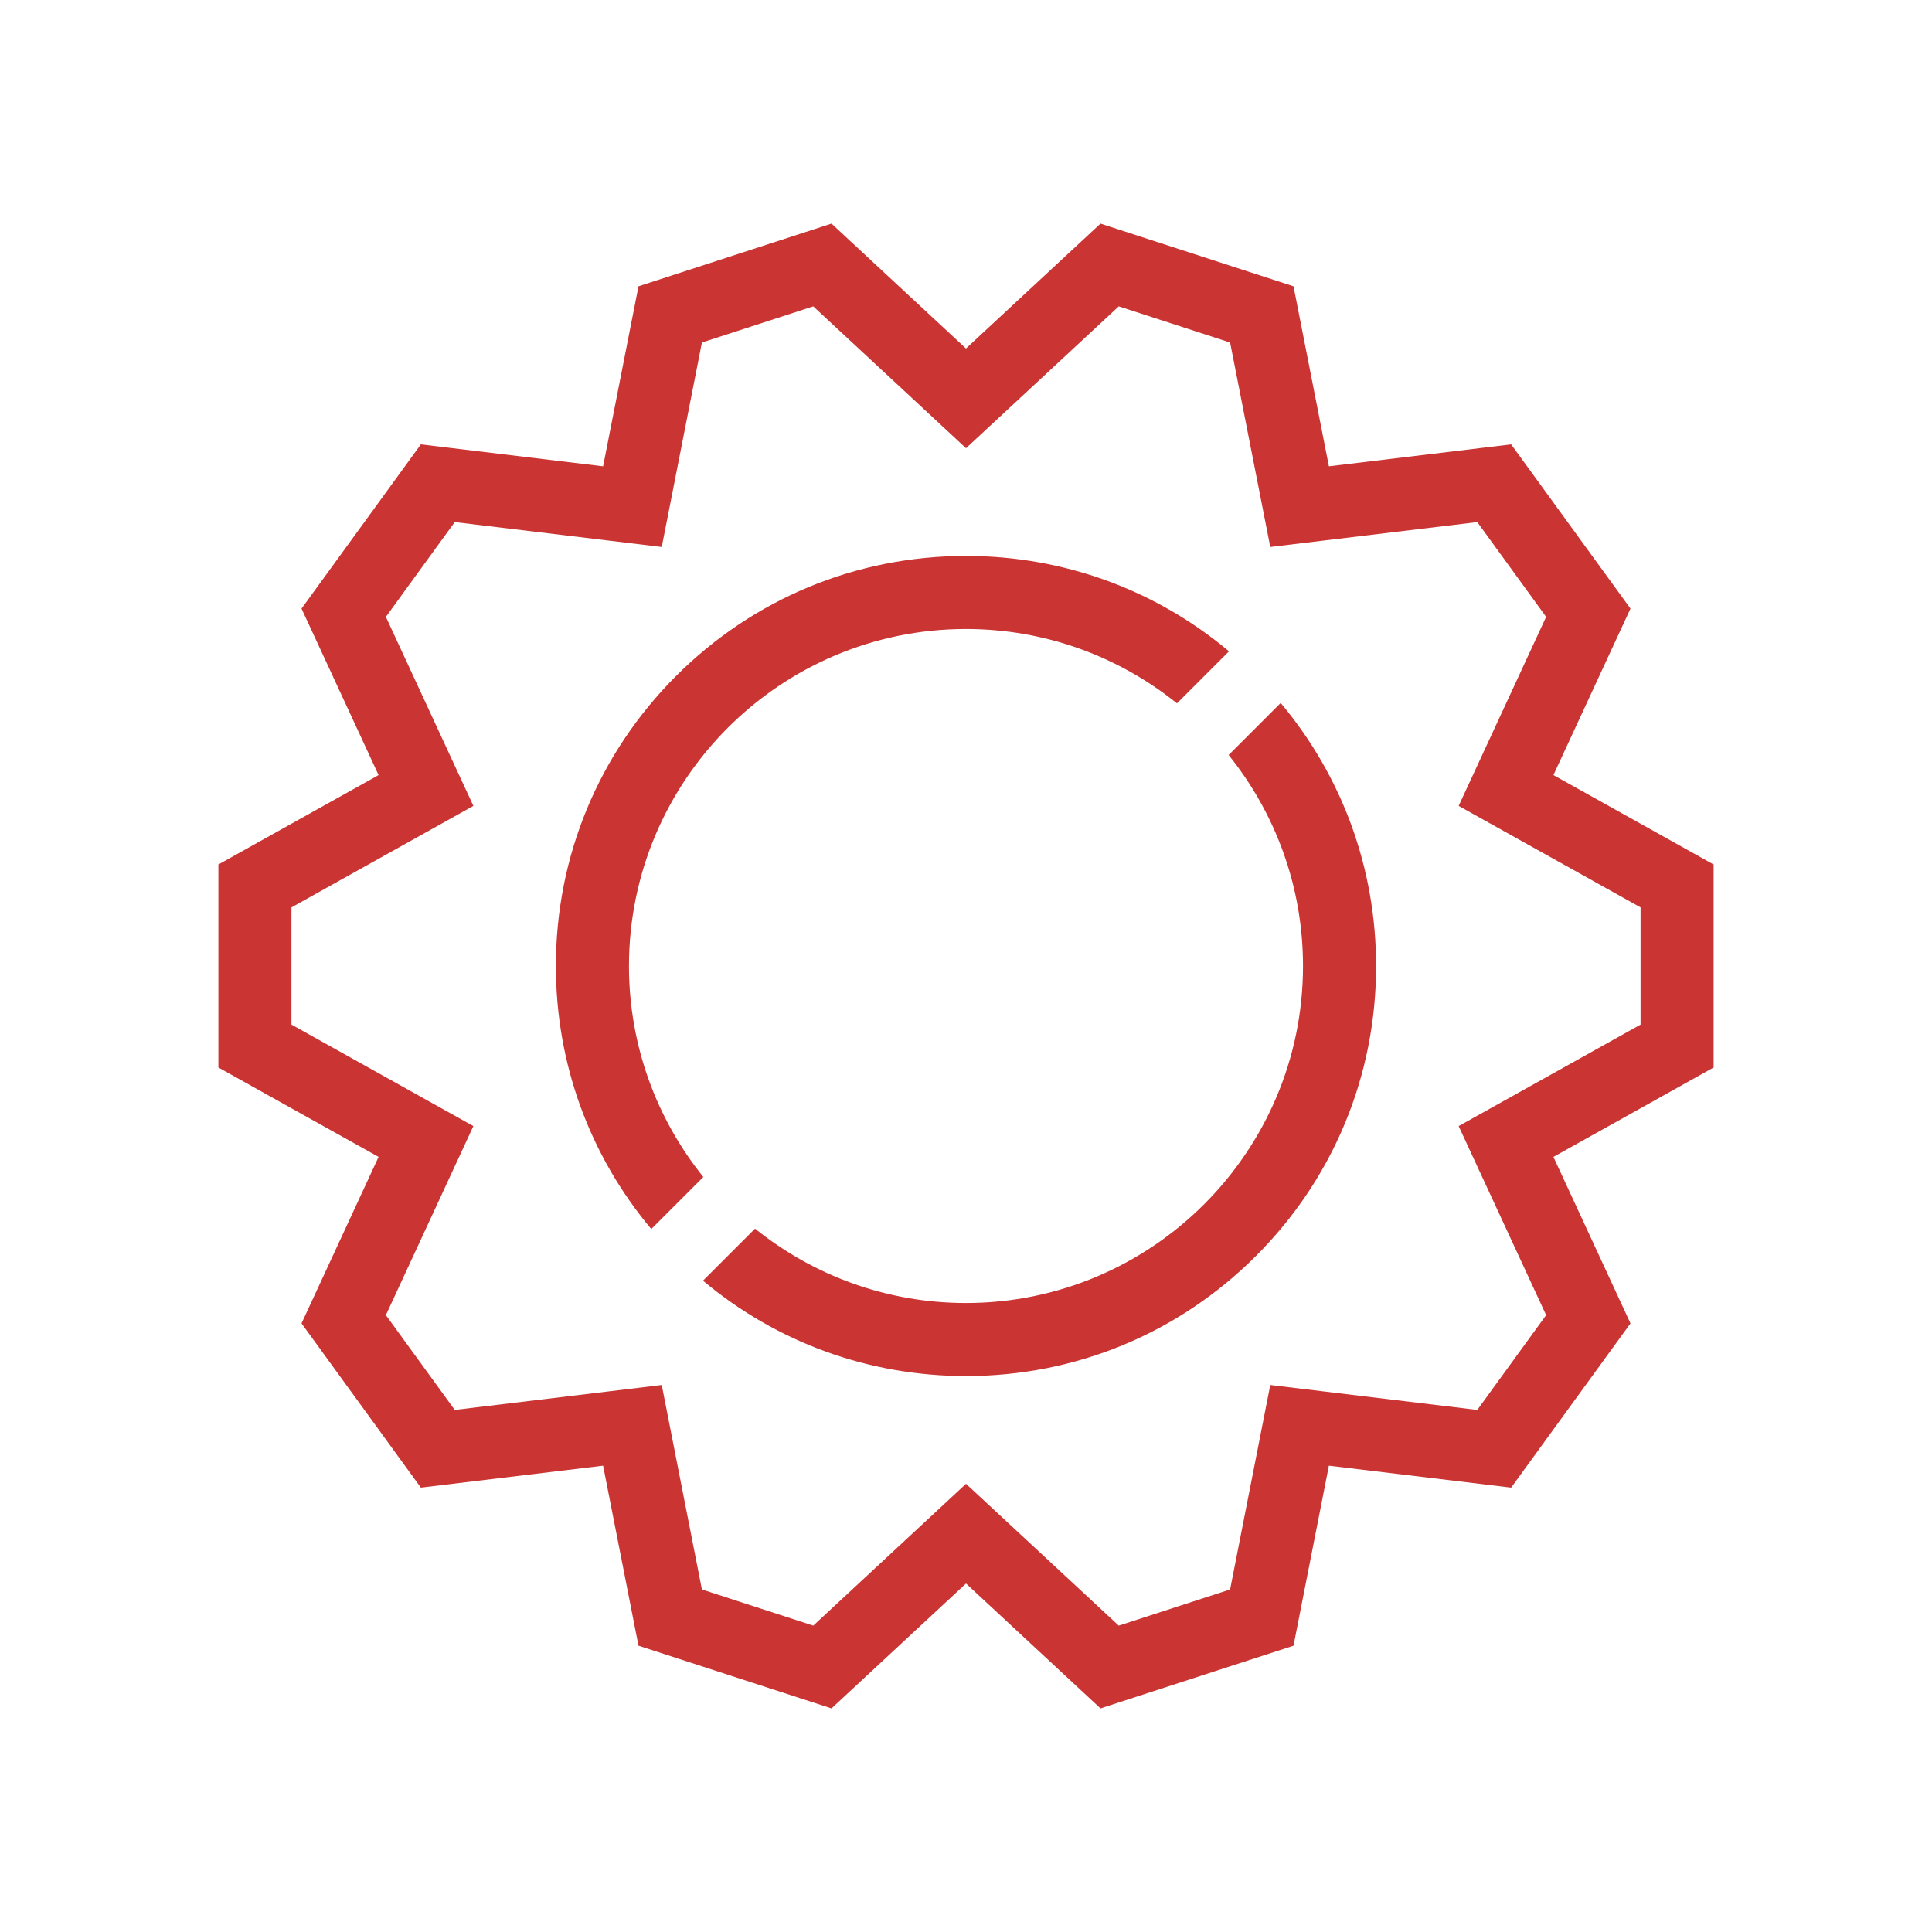
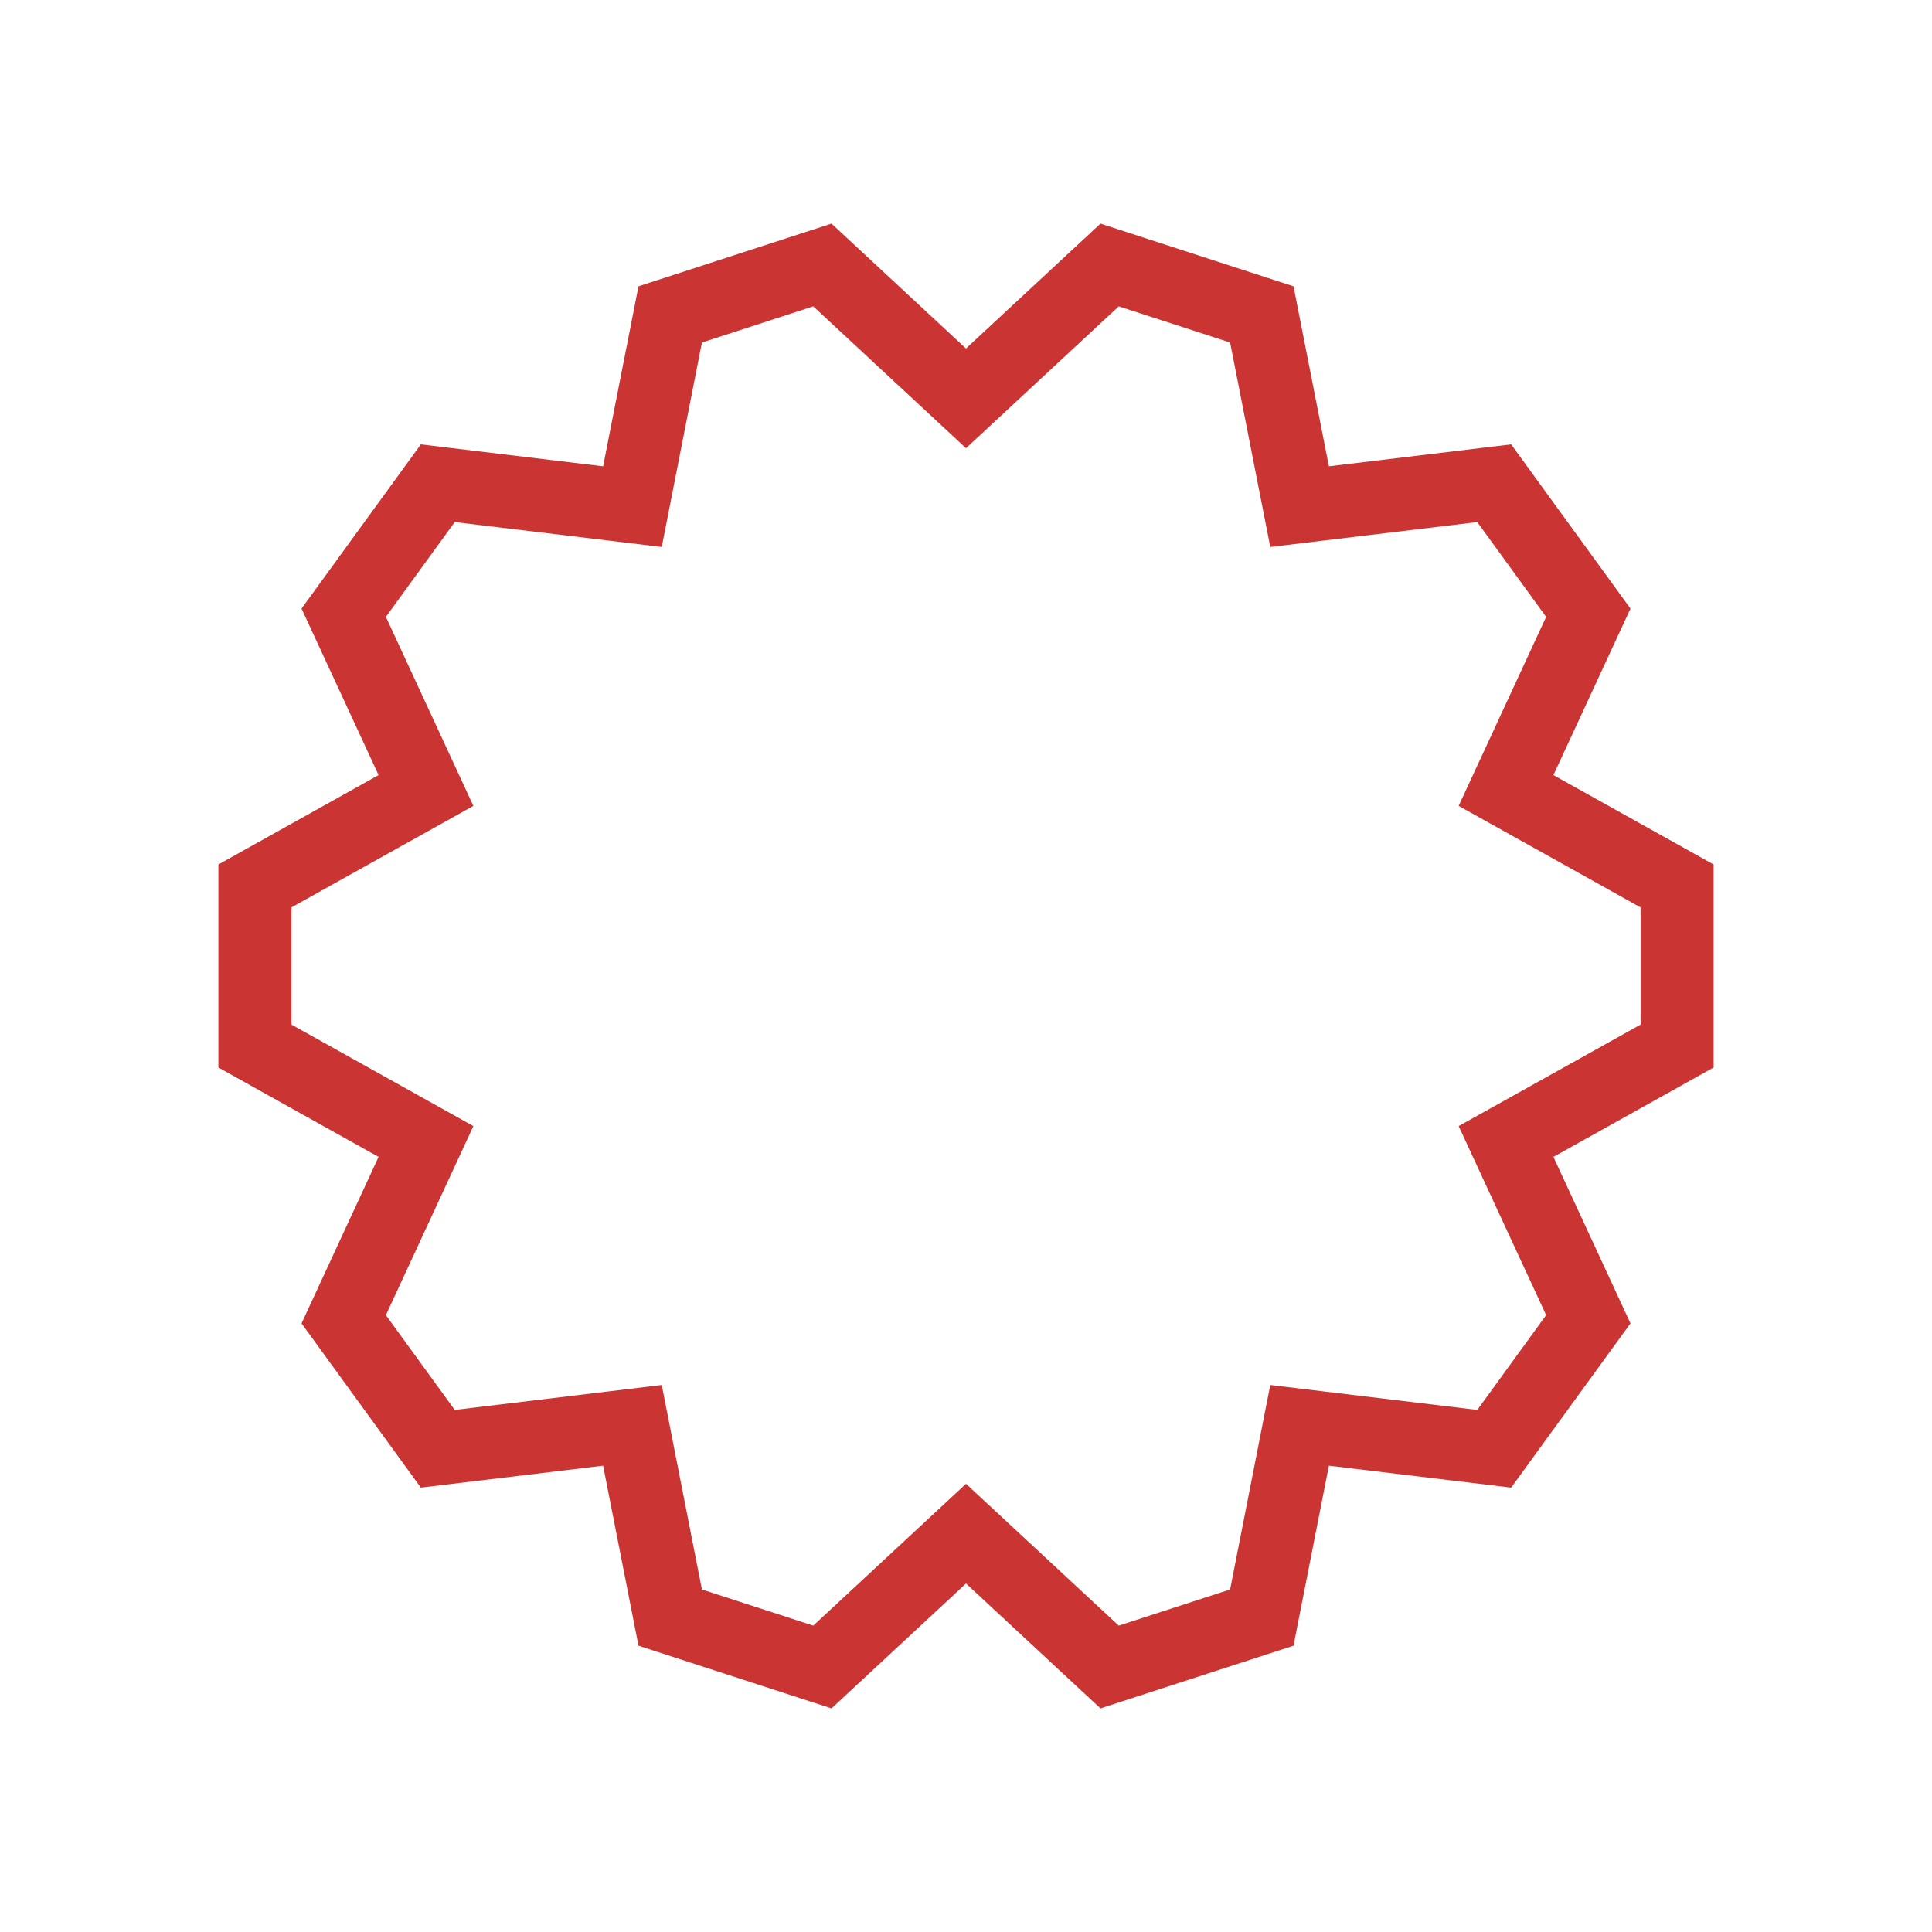
<svg xmlns="http://www.w3.org/2000/svg" version="1.1" x="0px" y="0px" viewBox="0 0 1080 1080" style="enable-background:new 0 0 1080 1080;" xml:space="preserve">
  <style type="text/css"> .st0{fill-rule:evenodd;clip-rule:evenodd;fill:#9675B4;} .st1{fill:#CA3433;} .st2{fill:#1E96ED;} .st3{fill:#009796;} .st4{fill:#EA7047;} .st5{fill:#3DA1C4;} .st6{fill:#8ABF53;} .st7{fill:#EB7F47;} .st8{fill:#F5C445;} .st9{fill-rule:evenodd;clip-rule:evenodd;fill:#15B0A0;} .st10{fill:#15B0A0;} .st11{fill:#9675B4;} .st12{fill-rule:evenodd;clip-rule:evenodd;fill:#FFFFFF;} .st13{fill:#FFFFFF;} </style>
  <g id="Слой_1">
    <g id="СПрО_00000065794567742279835740000011706533824661270932_">
-       <path class="st1" d="M715.91,392.97l-29.09,29.09c25.99,32.31,41.57,73.34,41.57,117.94c0,103.87-84.51,188.39-188.39,188.39 c-44.61,0-85.63-15.58-117.93-41.58l-29.09,29.09c41.16,34.52,92.66,53.33,147.03,53.33c61.23,0,118.8-23.85,162.1-67.15 c43.29-43.29,67.14-100.87,67.14-162.09C769.23,485.62,750.43,434.14,715.91,392.97z M351.6,540 c0-103.88,84.52-188.39,188.39-188.39c44.61,0,85.63,15.58,117.94,41.57l29.09-29.09c-41.18-34.51-92.66-53.32-147.04-53.32 c-61.22,0-118.8,23.84-162.09,67.14c-43.29,43.3-67.15,100.87-67.15,162.1c0,54.37,18.81,105.86,53.33,147.03l29.09-29.09 C367.18,625.63,351.6,584.61,351.6,540z" />
      <path class="st1" d="M917.08,460.46l-48.71-27.18l23.43-50.62l19.64-42.45l-27.49-37.84l-11.72-16.12l-27.49-37.84l-46.42,5.59 l-55.46,6.67l-10.76-54.76l-9.02-45.87l-44.46-14.44l-18.98-6.16L615.18,125l-34.26,31.81l-40.93,38.01l-40.93-38.01L464.82,125 l-44.46,14.44l-18.98,6.16l-44.46,14.44l-9.02,45.87l-10.76,54.76l-55.46-6.67l-46.42-5.59l-27.49,37.84l-11.72,16.12 l-27.49,37.84l19.64,42.45l23.43,50.62l-48.71,27.18l-40.84,22.8v113.47l40.84,22.8l48.71,27.18l-23.43,50.62l-19.64,42.45 l27.49,37.85l11.72,16.12l27.49,37.84l46.42-5.59l55.46-6.67l10.76,54.75l9.02,45.88l44.47,14.44l18.96,6.16L464.82,955 l34.26-31.82l40.92-38l40.92,38L615.18,955l44.47-14.44l18.96-6.16l44.47-14.44l9.02-45.89l10.76-54.74l55.46,6.67l46.42,5.59 l27.49-37.84l11.72-16.12l27.49-37.85l-19.64-42.45l-23.43-50.62l48.71-27.18l40.84-22.8V483.26L917.08,460.46z M917.08,572.75 l-101.69,56.74l48.91,105.68l-38.49,52.99l-115.72-13.93l-22.45,114.29l-62.25,20.22l-85.39-79.29l-85.39,79.29l-62.24-20.22 l-22.45-114.29L254.2,788.16l-38.49-52.99l48.91-105.68l-101.69-56.74v-65.51l101.69-56.74l-48.91-105.67l38.49-52.99 l115.72,13.92l22.45-114.29l62.24-20.22l85.39,79.3l85.4-79.3l62.24,20.22l22.45,114.29l115.72-13.92l38.49,52.99L815.39,450.5 l101.69,56.74V572.75z" />
    </g>
  </g>
  <g id="Слой_2"> </g>
</svg>